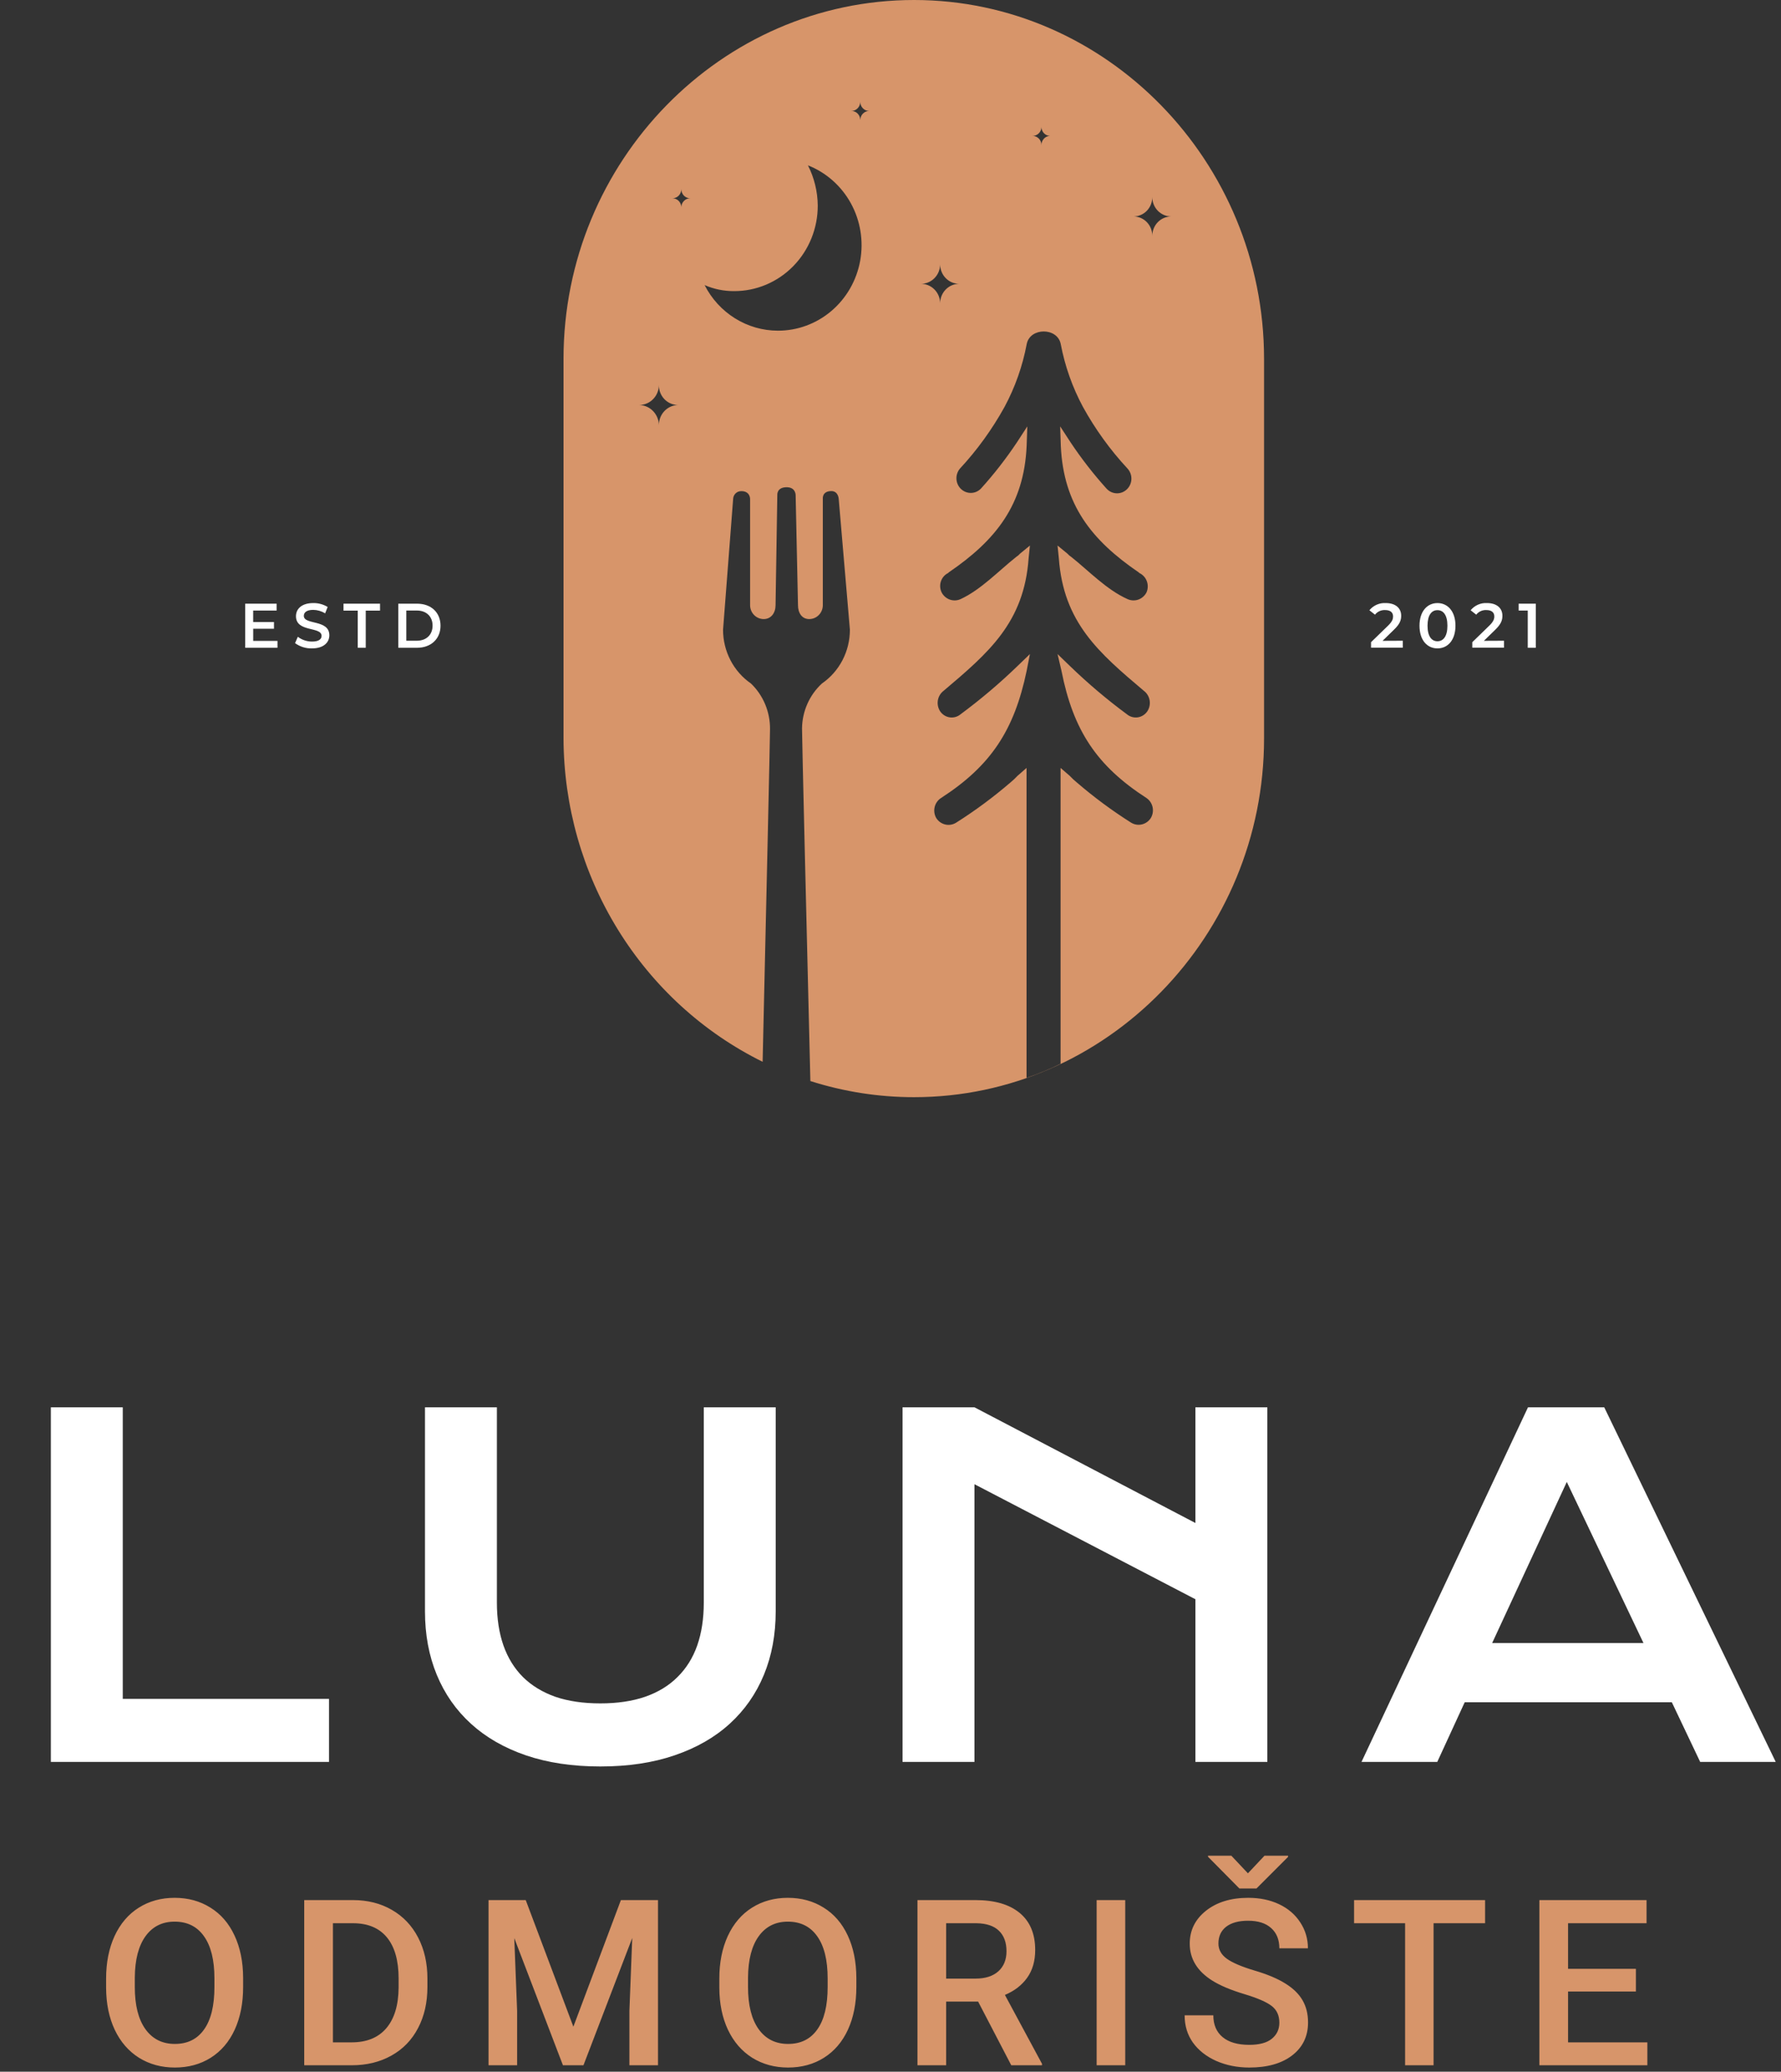
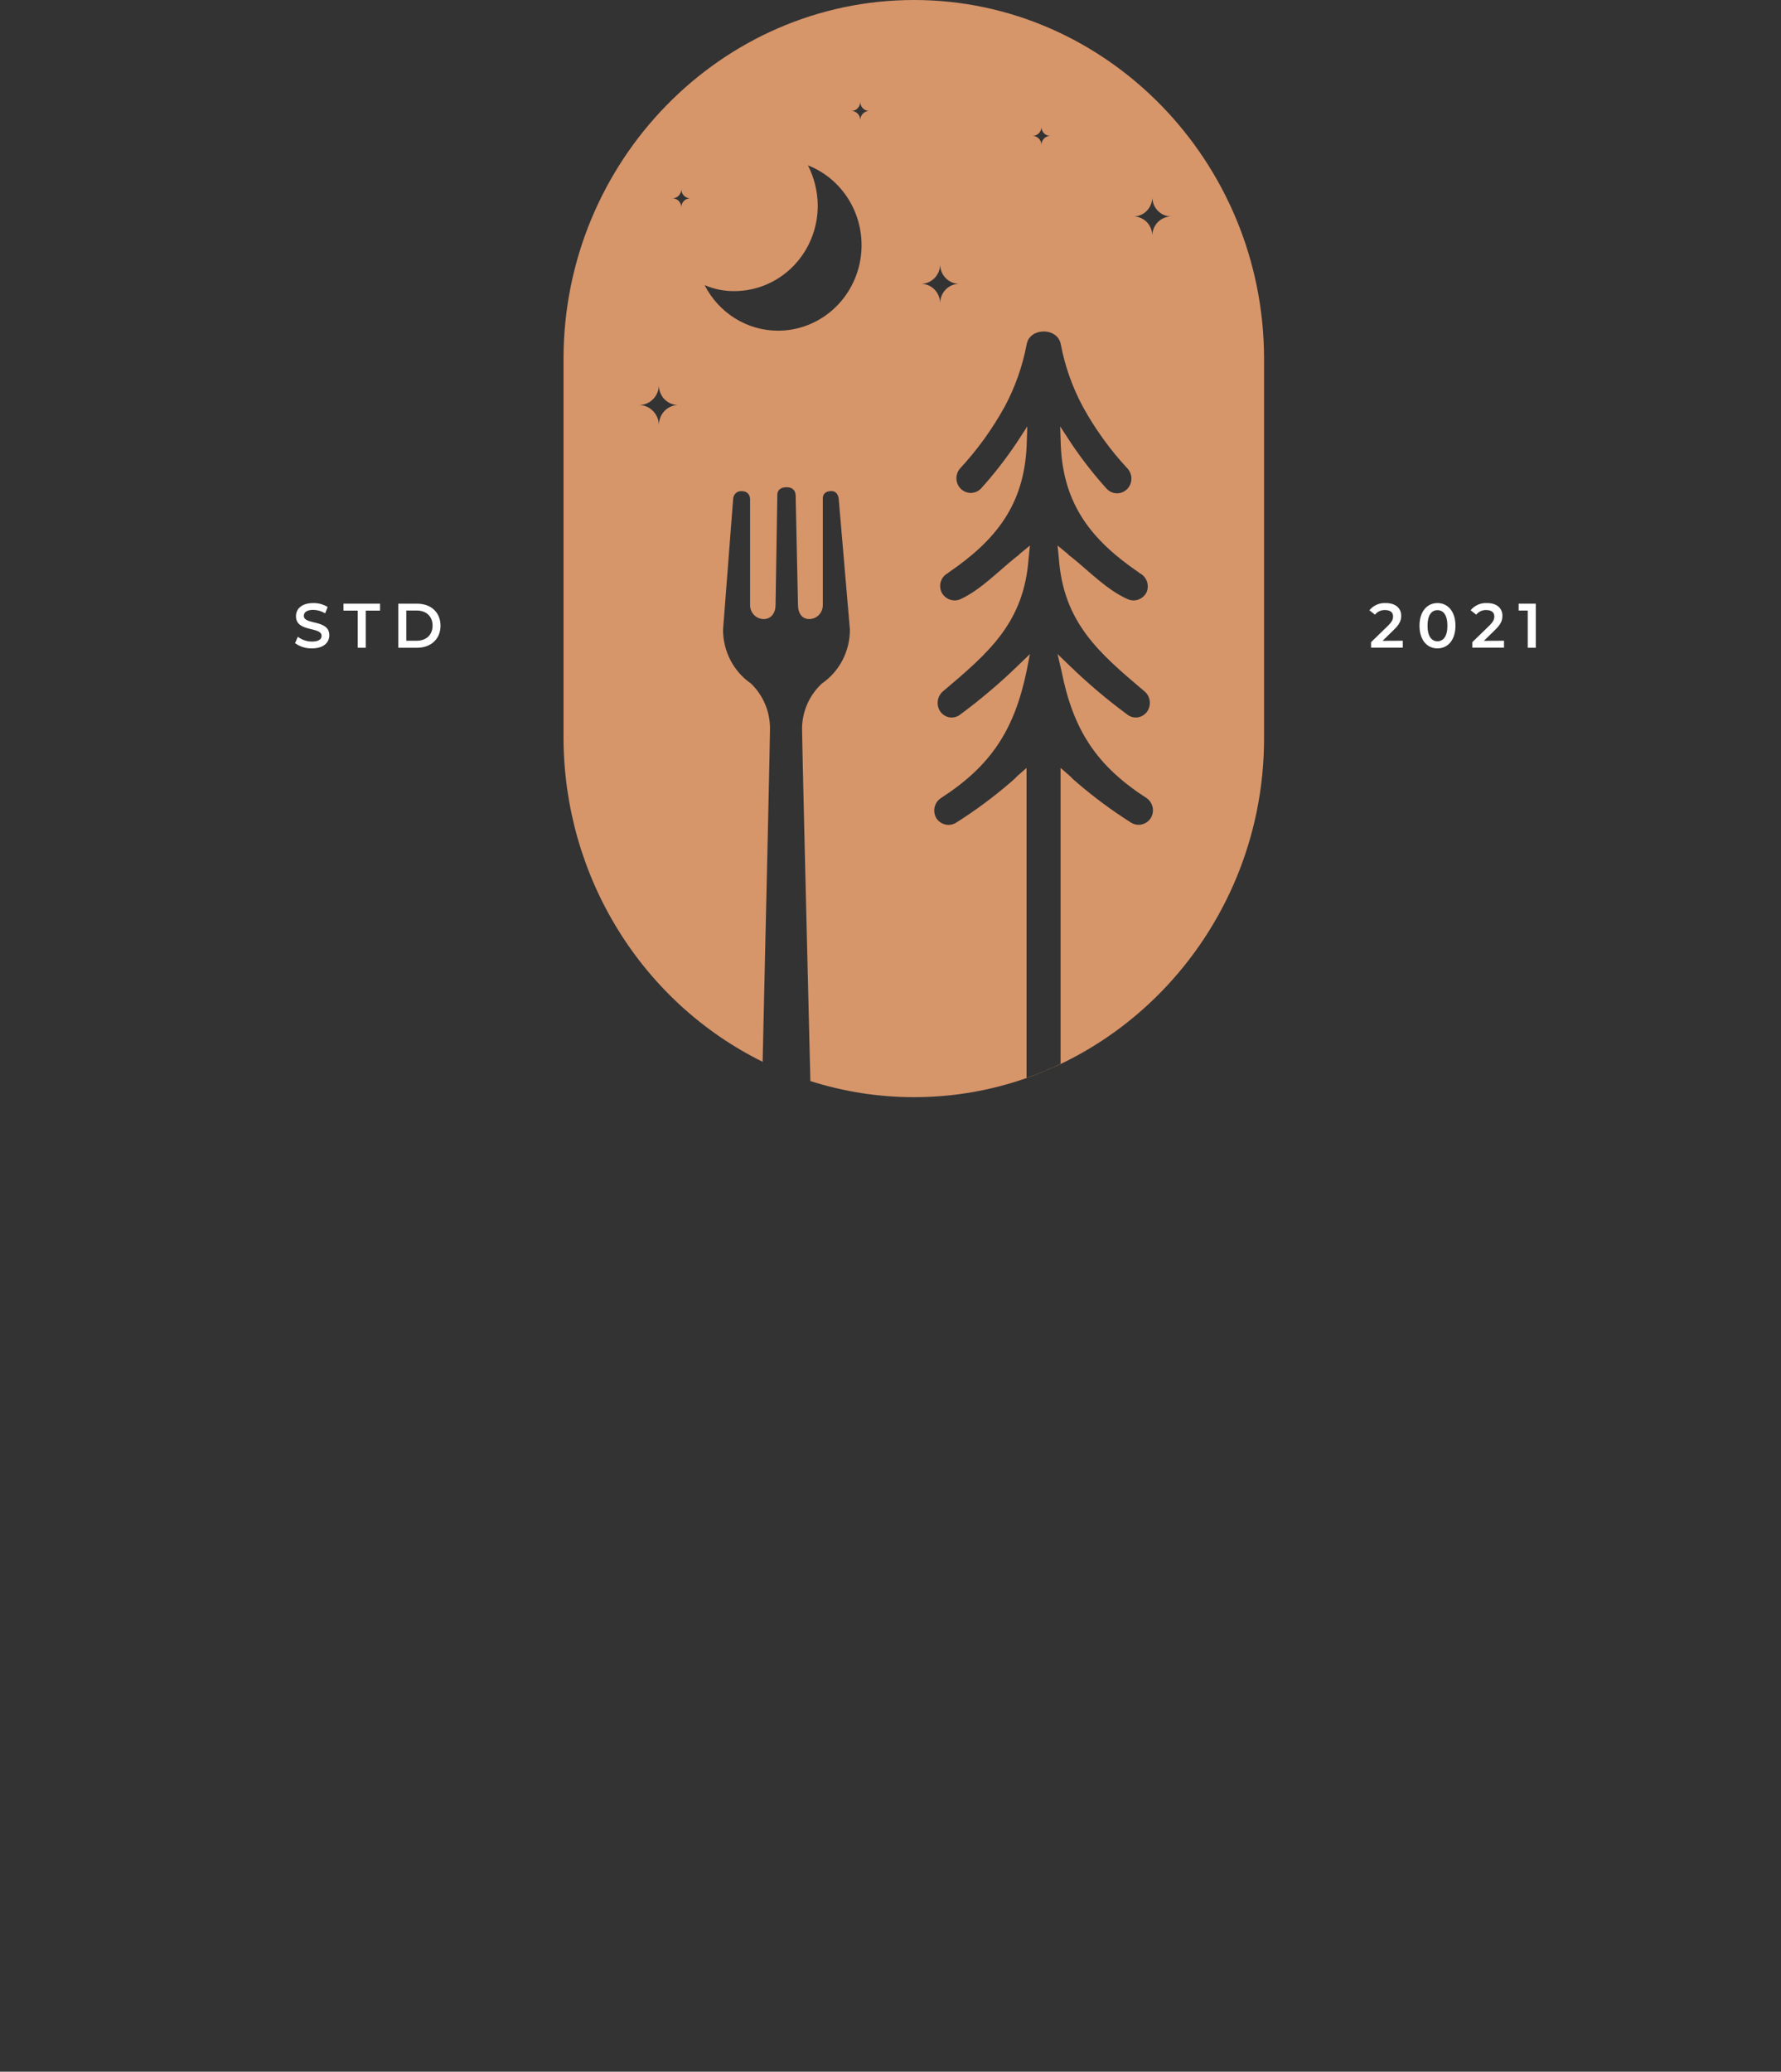
<svg xmlns="http://www.w3.org/2000/svg" width="276" height="321" viewBox="0 0 276 321" fill="none">
  <rect x="0" y="0" width="276" height="321" fill="#333333" stroke="none" />
-   <path d="M7.883 218.051H19.027V263.227H50.984V273H7.883V218.051ZM65.858 218.051H77.002V248.32C77.002 250.805 77.342 253.02 78.022 254.965C78.702 256.887 79.71 258.516 81.046 259.852C82.405 261.188 84.081 262.207 86.073 262.91C88.065 263.59 90.385 263.93 93.034 263.93C95.659 263.93 97.967 263.59 99.96 262.91C101.975 262.207 103.651 261.188 104.987 259.852C106.346 258.516 107.366 256.887 108.045 254.965C108.725 253.02 109.065 250.805 109.065 248.32V218.051H120.21V249.656C120.21 253.266 119.6 256.547 118.381 259.5C117.163 262.453 115.393 264.984 113.073 267.094C110.753 269.203 107.905 270.832 104.53 271.98C101.178 273.129 97.346 273.703 93.034 273.703C88.721 273.703 84.877 273.129 81.502 271.98C78.151 270.832 75.315 269.203 72.995 267.094C70.674 264.984 68.905 262.453 67.686 259.5C66.467 256.547 65.858 253.266 65.858 249.656V218.051ZM139.865 218.051H151.009L185.251 235.98V218.051H196.396V273H185.251V247.793L151.009 229.969V273H139.865V218.051ZM236.793 218.051H248.606L275.184 273H263.477L259.082 263.754H226.985L222.731 273H210.989L236.793 218.051ZM254.688 254.578L242.805 229.617L231.239 254.578H254.688Z" fill="white" />
-   <path d="M37.677 307.871C37.677 310.379 37.244 312.582 36.377 314.48C35.51 316.367 34.267 317.82 32.65 318.84C31.045 319.848 29.193 320.352 27.095 320.352C25.021 320.352 23.17 319.848 21.541 318.84C19.924 317.82 18.67 316.373 17.779 314.498C16.9 312.623 16.455 310.461 16.443 308.012V306.57C16.443 304.074 16.883 301.871 17.761 299.961C18.652 298.051 19.9 296.592 21.506 295.584C23.123 294.564 24.974 294.055 27.06 294.055C29.146 294.055 30.992 294.559 32.597 295.566C34.215 296.562 35.463 298.004 36.342 299.891C37.22 301.766 37.666 303.951 37.677 306.447V307.871ZM33.23 306.535C33.23 303.699 32.691 301.525 31.613 300.014C30.547 298.502 29.029 297.746 27.06 297.746C25.138 297.746 23.633 298.502 22.543 300.014C21.465 301.514 20.914 303.641 20.89 306.395V307.871C20.89 310.684 21.435 312.857 22.525 314.393C23.627 315.928 25.15 316.695 27.095 316.695C29.064 316.695 30.576 315.945 31.631 314.445C32.697 312.945 33.23 310.754 33.23 307.871V306.535ZM47.147 320V294.406H54.706C56.967 294.406 58.971 294.91 60.717 295.918C62.475 296.926 63.835 298.355 64.796 300.207C65.757 302.059 66.237 304.18 66.237 306.57V307.854C66.237 310.279 65.751 312.412 64.778 314.252C63.817 316.092 62.44 317.51 60.647 318.506C58.866 319.502 56.821 320 54.512 320H47.147ZM51.594 297.992V316.449H54.495C56.827 316.449 58.614 315.723 59.856 314.27C61.11 312.805 61.749 310.707 61.772 307.977V306.553C61.772 303.775 61.169 301.654 59.962 300.189C58.755 298.725 57.003 297.992 54.706 297.992H51.594ZM81.472 294.406L88.855 314.023L96.22 294.406H101.968V320H97.539V311.562L97.978 300.277L90.419 320H87.238L79.697 300.295L80.136 311.562V320H75.707V294.406H81.472ZM132.708 307.871C132.708 310.379 132.274 312.582 131.407 314.48C130.54 316.367 129.297 317.82 127.68 318.84C126.075 319.848 124.223 320.352 122.126 320.352C120.051 320.352 118.2 319.848 116.571 318.84C114.954 317.82 113.7 316.373 112.809 314.498C111.93 312.623 111.485 310.461 111.473 308.012V306.57C111.473 304.074 111.913 301.871 112.792 299.961C113.682 298.051 114.93 296.592 116.536 295.584C118.153 294.564 120.004 294.055 122.09 294.055C124.176 294.055 126.022 294.559 127.628 295.566C129.245 296.562 130.493 298.004 131.372 299.891C132.251 301.766 132.696 303.951 132.708 306.447V307.871ZM128.26 306.535C128.26 303.699 127.721 301.525 126.643 300.014C125.577 298.502 124.059 297.746 122.09 297.746C120.169 297.746 118.663 298.502 117.573 300.014C116.495 301.514 115.944 303.641 115.92 306.395V307.871C115.92 310.684 116.465 312.857 117.555 314.393C118.657 315.928 120.18 316.695 122.126 316.695C124.094 316.695 125.606 315.945 126.661 314.445C127.727 312.945 128.26 310.754 128.26 307.871V306.535ZM151.582 310.139H146.625V320H142.177V294.406H151.177C154.13 294.406 156.41 295.068 158.015 296.393C159.621 297.717 160.423 299.633 160.423 302.141C160.423 303.852 160.007 305.287 159.175 306.447C158.355 307.596 157.207 308.48 155.73 309.102L161.478 319.771V320H156.714L151.582 310.139ZM146.625 306.57H151.195C152.695 306.57 153.867 306.195 154.71 305.445C155.554 304.684 155.976 303.646 155.976 302.334C155.976 300.963 155.584 299.902 154.798 299.152C154.025 298.402 152.865 298.016 151.318 297.992H146.625V306.57ZM174.375 320H169.946V294.406H174.375V320ZM198.259 313.408C198.259 312.283 197.861 311.416 197.064 310.807C196.279 310.197 194.855 309.582 192.792 308.961C190.73 308.34 189.089 307.648 187.871 306.887C185.539 305.422 184.372 303.512 184.372 301.156C184.372 299.094 185.21 297.395 186.886 296.059C188.574 294.723 190.759 294.055 193.443 294.055C195.224 294.055 196.812 294.383 198.206 295.039C199.601 295.695 200.697 296.633 201.494 297.852C202.29 299.059 202.689 300.4 202.689 301.877H198.259C198.259 300.541 197.837 299.498 196.994 298.748C196.162 297.986 194.966 297.605 193.408 297.605C191.955 297.605 190.824 297.916 190.015 298.537C189.218 299.158 188.82 300.025 188.82 301.139C188.82 302.076 189.253 302.861 190.121 303.494C190.988 304.115 192.417 304.725 194.41 305.322C196.402 305.908 198.001 306.582 199.208 307.344C200.415 308.094 201.3 308.961 201.863 309.945C202.425 310.918 202.706 312.061 202.706 313.373C202.706 315.506 201.886 317.205 200.246 318.471C198.617 319.725 196.402 320.352 193.601 320.352C191.749 320.352 190.044 320.012 188.486 319.332C186.939 318.641 185.732 317.691 184.865 316.484C184.009 315.277 183.581 313.871 183.581 312.266H188.029C188.029 313.719 188.509 314.844 189.47 315.641C190.431 316.438 191.808 316.836 193.601 316.836C195.148 316.836 196.308 316.525 197.081 315.904C197.867 315.271 198.259 314.439 198.259 313.408ZM193.39 290.258L195.956 287.533H199.613V287.709L194.708 292.613H192.072L187.203 287.691V287.533H190.824L193.39 290.258ZM230.141 297.992H222.161V320H217.748V297.992H209.838V294.406H230.141V297.992ZM253.515 308.574H243.003V316.449H255.29V320H238.556V294.406H255.167V297.992H243.003V305.059H253.515V308.574Z" fill="#D7956A" />
-   <path d="M43.003 99.304V100.368H38V93.537H42.869V94.601H39.235V96.378H42.458V97.419H39.239V99.304H43.003Z" fill="white" />
  <path d="M45.725 99.65L46.154 98.665C46.791 99.148 47.563 99.409 48.356 99.408C49.395 99.408 49.835 99.037 49.835 98.523C49.835 97.036 45.867 98.014 45.867 95.478C45.867 94.363 46.724 93.441 48.556 93.441C49.336 93.428 50.105 93.638 50.776 94.047L50.387 95.032C49.827 94.691 49.189 94.506 48.537 94.496C47.509 94.496 47.084 94.906 47.084 95.422C47.084 96.873 51.037 95.928 51.037 98.434C51.037 99.527 50.172 100.464 48.341 100.464C47.406 100.49 46.488 100.204 45.725 99.65V99.65Z" fill="white" />
  <path d="M55.441 94.612H53.232V93.537H58.893V94.612H56.68V100.368H55.441V94.612Z" fill="white" />
  <path d="M61.727 93.537H64.634C66.814 93.537 68.267 94.906 68.267 96.951C68.267 98.996 66.788 100.368 64.634 100.368H61.727V93.537ZM64.587 99.278C66.073 99.278 67.036 98.352 67.036 96.936C67.036 95.519 66.073 94.597 64.587 94.597H62.966V99.278H64.587Z" fill="white" />
  <path d="M217.391 99.278V100.353H212.471V99.501L215.12 96.928C215.77 96.292 215.883 95.895 215.883 95.512C215.883 94.891 215.465 94.526 214.644 94.526C214.347 94.511 214.05 94.567 213.779 94.691C213.507 94.816 213.268 95.004 213.081 95.24L212.213 94.556C212.523 94.18 212.914 93.884 213.356 93.69C213.797 93.497 214.277 93.411 214.756 93.441C216.21 93.441 217.14 94.184 217.14 95.4C217.14 96.066 216.958 96.668 216.032 97.557L214.251 99.293L217.391 99.278Z" fill="white" />
  <path d="M219.978 96.951C219.978 94.72 221.177 93.441 222.761 93.441C224.345 93.441 225.551 94.709 225.551 96.951C225.551 99.193 224.352 100.464 222.761 100.464C221.169 100.464 219.978 99.196 219.978 96.951ZM224.305 96.951C224.305 95.303 223.676 94.541 222.761 94.541C221.845 94.541 221.224 95.303 221.224 96.951C221.224 98.598 221.856 99.36 222.761 99.36C223.666 99.36 224.305 98.602 224.305 96.951Z" fill="white" />
  <path d="M233.076 99.278V100.353H228.16V99.501L230.809 96.928C231.456 96.292 231.572 95.895 231.572 95.512C231.572 94.891 231.151 94.526 230.333 94.526C230.036 94.51 229.74 94.567 229.468 94.691C229.197 94.815 228.958 95.003 228.771 95.24L227.902 94.556C228.212 94.18 228.603 93.883 229.045 93.69C229.486 93.496 229.966 93.411 230.446 93.441C231.899 93.441 232.826 94.184 232.826 95.4C232.826 96.066 232.648 96.668 231.736 97.557L229.955 99.293L233.076 99.278Z" fill="white" />
  <path d="M238 93.537V100.368H236.754V94.601H235.344V93.537H238Z" fill="white" />
  <path fill-rule="evenodd" clip-rule="evenodd" d="M141.65 0C111.76 0 87.329 24.994 87.329 55.596V114.408C87.362 124.881 90.272 135.134 95.729 143.995C101.185 152.856 108.966 159.968 118.184 164.519C118.737 140.573 119.329 114.367 119.329 112.973C119.341 111.65 119.085 110.34 118.577 109.124C118.069 107.908 117.321 106.813 116.379 105.908V105.908C115.046 104.989 113.954 103.748 113.199 102.296C112.445 100.844 112.05 99.224 112.051 97.579L113.614 77.314C113.619 77.147 113.656 76.983 113.724 76.832C113.792 76.68 113.889 76.543 114.009 76.43C114.129 76.317 114.27 76.23 114.424 76.174C114.577 76.118 114.741 76.093 114.903 76.102C116.27 76.102 116.241 77.314 116.241 77.314V93.764C116.241 94.336 116.463 94.885 116.858 95.289C117.253 95.693 117.789 95.921 118.348 95.921C119.511 95.921 120.187 94.954 120.187 93.764L120.459 76.704C120.459 76.704 120.339 75.492 121.912 75.492C123.29 75.492 123.3 76.667 123.3 76.704L123.664 93.764C123.664 94.954 124.249 95.921 125.412 95.921C125.688 95.92 125.961 95.864 126.216 95.755C126.471 95.647 126.703 95.488 126.898 95.287C127.093 95.087 127.248 94.85 127.353 94.588C127.458 94.327 127.512 94.047 127.512 93.764V77.303C127.512 77.303 127.359 76.091 128.834 76.091C129.924 76.091 129.975 77.303 129.975 77.303L131.708 97.568C131.709 99.215 131.315 100.836 130.559 102.29C129.803 103.744 128.709 104.985 127.374 105.904V105.904C126.416 106.785 125.647 107.859 125.116 109.059C124.585 110.259 124.304 111.559 124.289 112.876C124.289 114.33 124.972 142.764 125.582 167.501C130.789 169.162 136.211 170.004 141.664 170C171.459 170 195.891 145.002 195.891 114.408V55.596C195.876 24.994 171.448 0 141.65 0ZM102.11 65.866C102.091 65.046 101.765 64.266 101.199 63.686C100.632 63.106 99.869 62.772 99.069 62.754C99.874 62.751 100.646 62.422 101.216 61.839C101.786 61.256 102.107 60.466 102.11 59.641C102.1 60.044 102.168 60.445 102.311 60.82C102.454 61.196 102.668 61.538 102.942 61.828C103.215 62.118 103.543 62.349 103.905 62.508C104.266 62.667 104.656 62.75 105.049 62.754C104.259 62.776 103.509 63.114 102.959 63.696C102.41 64.278 102.105 65.057 102.11 65.866V65.866ZM105.583 32.081C105.578 31.897 105.537 31.716 105.462 31.548C105.388 31.38 105.282 31.229 105.15 31.103C105.018 30.977 104.864 30.879 104.695 30.815C104.526 30.75 104.346 30.721 104.166 30.728C104.354 30.733 104.54 30.699 104.715 30.628C104.889 30.557 105.047 30.45 105.18 30.315C105.312 30.179 105.416 30.017 105.486 29.839C105.555 29.66 105.588 29.47 105.583 29.278C105.578 29.47 105.612 29.66 105.681 29.839C105.751 30.017 105.855 30.179 105.987 30.315C106.12 30.45 106.278 30.557 106.452 30.628C106.627 30.699 106.813 30.733 107.001 30.728C106.82 30.721 106.641 30.75 106.472 30.815C106.303 30.879 106.148 30.977 106.017 31.103C105.885 31.229 105.779 31.38 105.705 31.548C105.63 31.716 105.589 31.897 105.583 32.081V32.081ZM120.546 51.238C118.204 51.233 115.907 50.573 113.905 49.327C111.904 48.082 110.274 46.299 109.192 44.173C110.635 44.799 112.188 45.117 113.755 45.106C115.46 45.112 117.149 44.772 118.726 44.107C120.302 43.442 121.734 42.464 122.939 41.231C124.145 39.997 125.1 38.531 125.75 36.919C126.4 35.306 126.732 33.577 126.727 31.832C126.702 29.668 126.181 27.539 125.204 25.619C128.031 26.728 130.389 28.815 131.868 31.518C133.347 34.221 133.853 37.37 133.299 40.415C132.744 43.461 131.165 46.211 128.834 48.188C126.504 50.166 123.57 51.245 120.543 51.238H120.546ZM133.311 18.547C133.306 18.362 133.265 18.181 133.191 18.013C133.116 17.845 133.01 17.693 132.879 17.567C132.747 17.441 132.592 17.343 132.423 17.279C132.254 17.215 132.074 17.186 131.894 17.193C132.081 17.199 132.267 17.165 132.442 17.095C132.616 17.024 132.774 16.918 132.907 16.782C133.039 16.647 133.144 16.485 133.213 16.307C133.283 16.129 133.316 15.939 133.311 15.747C133.307 15.939 133.341 16.129 133.411 16.307C133.481 16.485 133.586 16.646 133.719 16.782C133.851 16.917 134.01 17.023 134.184 17.094C134.358 17.165 134.544 17.198 134.732 17.193C134.369 17.182 134.018 17.319 133.754 17.572C133.489 17.826 133.334 18.176 133.322 18.547H133.311ZM161.394 19.707C161.401 20.062 161.542 20.4 161.787 20.651C162.032 20.902 162.363 21.046 162.71 21.053C162.53 21.06 162.353 21.103 162.19 21.179C162.026 21.256 161.879 21.365 161.757 21.5C161.635 21.635 161.54 21.794 161.478 21.966C161.415 22.139 161.387 22.323 161.394 22.507C161.399 22.315 161.365 22.123 161.295 21.945C161.226 21.767 161.121 21.605 160.988 21.468C160.855 21.333 160.697 21.226 160.523 21.154C160.348 21.083 160.161 21.048 159.974 21.053C160.153 21.06 160.333 21.032 160.502 20.968C160.67 20.904 160.825 20.807 160.957 20.682C161.089 20.557 161.196 20.406 161.271 20.239C161.346 20.072 161.388 19.891 161.394 19.707V19.707ZM145.694 40.968C145.695 41.766 146.005 42.53 146.556 43.094C147.107 43.658 147.854 43.975 148.633 43.976C147.854 43.977 147.107 44.294 146.556 44.858C146.005 45.422 145.695 46.187 145.694 46.984C145.69 46.581 145.608 46.184 145.453 45.813C145.297 45.443 145.072 45.109 144.789 44.829C144.506 44.549 144.171 44.329 143.804 44.183C143.438 44.037 143.046 43.966 142.653 43.976C143.046 43.986 143.438 43.916 143.804 43.769C144.171 43.623 144.506 43.404 144.789 43.123C145.072 42.844 145.297 42.509 145.453 42.139C145.608 41.769 145.69 41.371 145.694 40.968V40.968ZM178.341 126.749C178.023 127.247 177.529 127.6 176.962 127.735C176.396 127.87 175.801 127.777 175.3 127.474C172.353 125.613 169.543 123.534 166.892 121.253C166.497 120.934 166.124 120.586 165.776 120.212L164.356 118.985V164.832C162.642 165.664 160.882 166.39 159.083 167.007V118.985L157.666 120.227C157.319 120.6 156.948 120.947 156.554 121.268C153.901 123.548 151.088 125.627 148.139 127.489C147.638 127.791 147.043 127.884 146.477 127.749C145.911 127.614 145.417 127.261 145.098 126.764C144.797 126.251 144.705 125.638 144.841 125.056C144.977 124.474 145.33 123.97 145.825 123.652C153.528 118.673 157.172 113.173 159.098 103.945L159.607 101.342L157.681 103.201C154.905 105.884 151.961 108.379 148.866 110.667C148.636 110.86 148.371 111.002 148.086 111.086C147.801 111.169 147.502 111.192 147.208 111.154C146.913 111.115 146.63 111.015 146.375 110.861C146.119 110.706 145.898 110.5 145.723 110.255C145.38 109.757 145.241 109.142 145.335 108.541C145.43 107.94 145.75 107.401 146.228 107.038C153.223 101.122 158.698 96.46 159.403 86.499L159.607 84.528L158.088 85.773C157.91 85.977 157.705 86.152 157.477 86.294C154.741 88.469 152.005 91.377 148.866 92.827C148.338 93.068 147.741 93.096 147.194 92.903C146.648 92.71 146.193 92.312 145.923 91.79C145.794 91.524 145.718 91.235 145.7 90.939C145.681 90.644 145.72 90.347 145.815 90.067C145.91 89.787 146.058 89.529 146.251 89.308C146.444 89.088 146.679 88.909 146.94 88.781L147.038 88.677C154.338 83.699 158.698 78.203 159.098 69.075L159.203 66.067L157.583 68.554C155.899 71.079 154.035 73.473 152.005 75.715C151.596 76.13 151.046 76.367 150.47 76.375C149.894 76.383 149.338 76.162 148.918 75.759C148.498 75.356 148.247 74.802 148.219 74.213C148.19 73.624 148.386 73.047 148.764 72.603C151.437 69.721 153.755 66.516 155.668 63.058C157.307 60.013 158.468 56.723 159.109 53.309C159.618 50.706 163.876 50.706 164.381 53.309C165.028 56.722 166.191 60.012 167.829 63.058C169.738 66.518 172.057 69.724 174.733 72.603C175.136 73.044 175.352 73.631 175.333 74.234C175.313 74.838 175.06 75.409 174.629 75.821C174.199 76.234 173.625 76.455 173.036 76.435C172.446 76.415 171.888 76.156 171.485 75.715C169.46 73.471 167.598 71.077 165.914 68.554L164.294 66.067L164.392 69.075C164.799 78.203 169.159 83.699 176.452 88.677L176.557 88.781C177.094 89.03 177.513 89.486 177.722 90.05C177.931 90.614 177.913 91.239 177.673 91.79C177.403 92.312 176.949 92.71 176.403 92.903C175.857 93.095 175.26 93.068 174.733 92.827C171.485 91.377 168.749 88.469 166.013 86.294C165.788 86.149 165.584 85.974 165.406 85.773L163.887 84.528L164.087 86.499C164.813 96.46 170.264 101.122 177.262 107.038C177.743 107.398 178.066 107.938 178.161 108.54C178.256 109.142 178.116 109.758 177.771 110.255C177.596 110.499 177.374 110.705 177.119 110.859C176.864 111.014 176.581 111.113 176.288 111.152C175.994 111.19 175.695 111.167 175.411 111.084C175.126 111.001 174.861 110.859 174.631 110.667C171.534 108.38 168.588 105.886 165.813 103.201L163.887 101.342L164.497 103.945C166.314 113.173 169.969 118.673 177.673 123.652C178.154 123.979 178.492 124.485 178.617 125.062C178.742 125.64 178.643 126.244 178.341 126.749V126.749ZM178.566 36.547C178.575 35.764 178.282 35.01 177.751 34.447C177.22 33.884 176.493 33.557 175.729 33.539C176.493 33.52 177.219 33.195 177.75 32.633C178.281 32.07 178.574 31.317 178.566 30.535C178.567 30.931 178.644 31.323 178.793 31.689C178.942 32.055 179.16 32.387 179.435 32.666C179.71 32.945 180.036 33.166 180.394 33.316C180.753 33.465 181.137 33.541 181.524 33.539C181.136 33.536 180.752 33.612 180.394 33.763C180.035 33.913 179.709 34.134 179.434 34.413C179.159 34.693 178.941 35.025 178.792 35.392C178.643 35.758 178.566 36.15 178.566 36.547V36.547Z" fill="#D7956A" />
</svg>